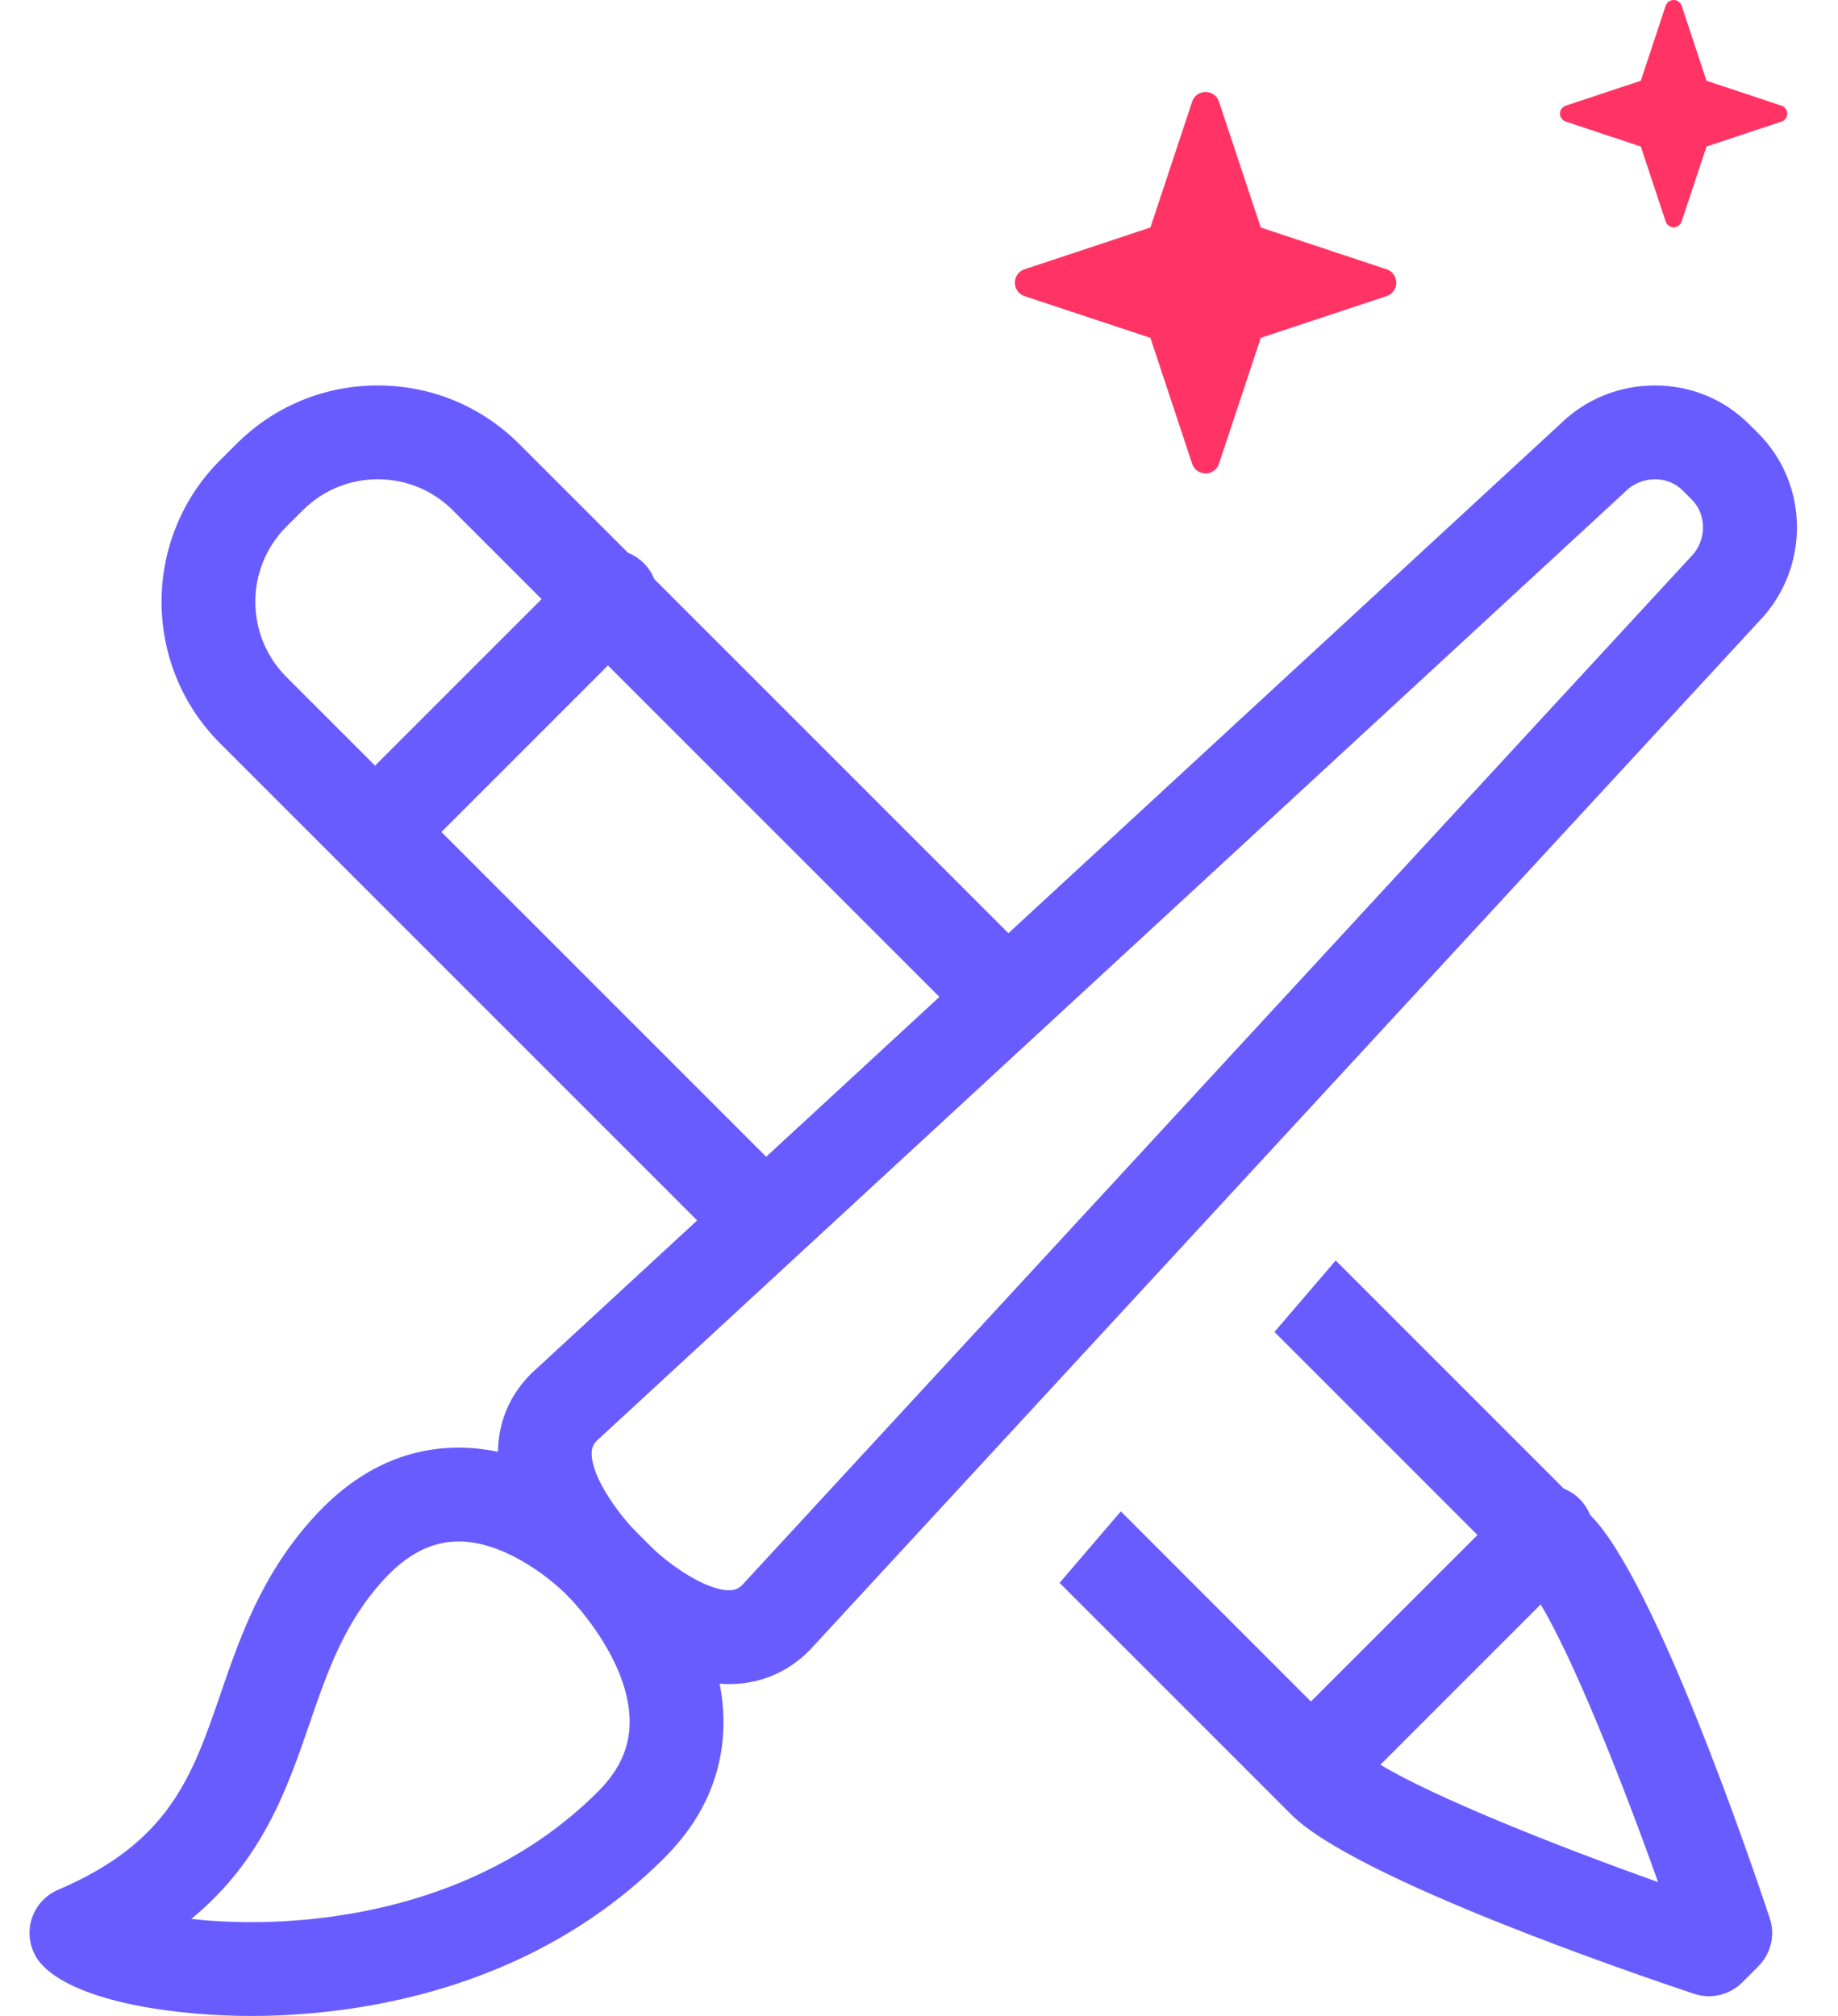
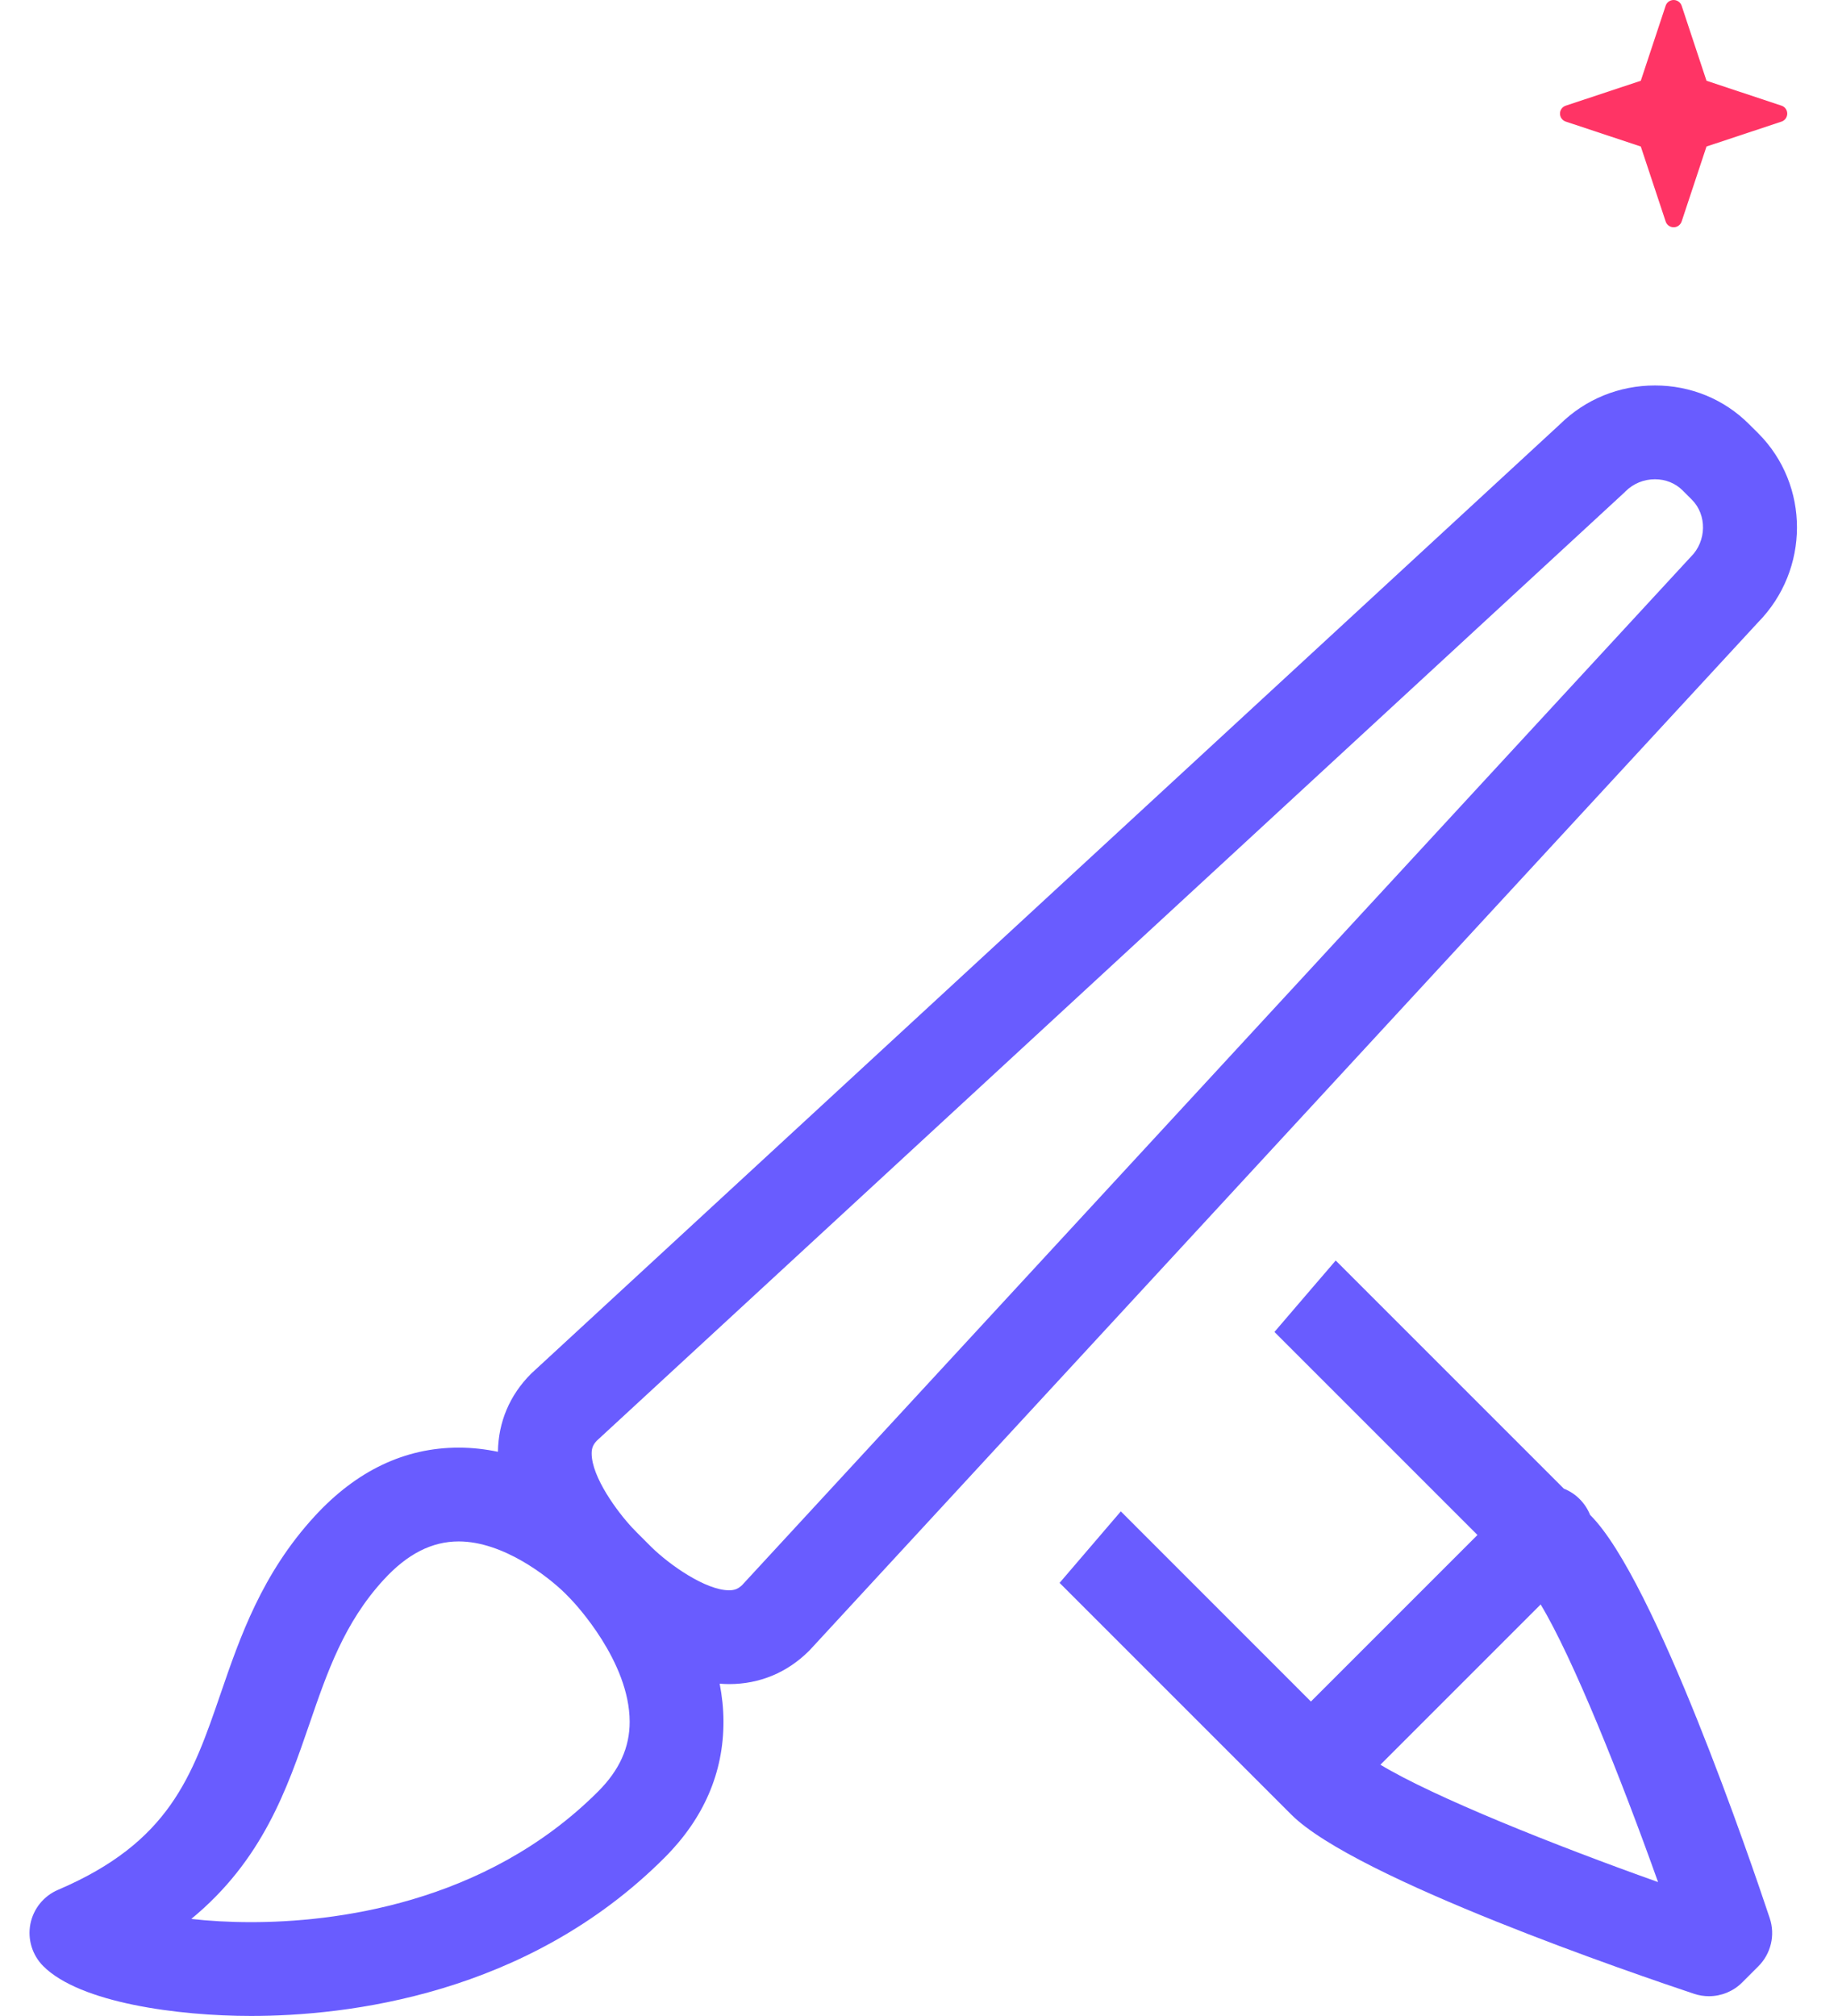
<svg xmlns="http://www.w3.org/2000/svg" width="31" height="34" viewBox="0 0 31 34" fill="none">
-   <path d="M23.387 4.542L21.264 3.837L20.559 1.714C20.527 1.616 20.436 1.551 20.333 1.551C20.23 1.551 20.139 1.616 20.107 1.714L19.403 3.837L17.279 4.542C17.182 4.574 17.116 4.665 17.116 4.768C17.116 4.87 17.182 4.961 17.279 4.994L19.403 5.698L20.107 7.822C20.139 7.919 20.23 7.985 20.333 7.985C20.436 7.985 20.527 7.919 20.559 7.822L21.264 5.698L23.387 4.994C23.484 4.961 23.55 4.87 23.55 4.768C23.55 4.665 23.484 4.574 23.387 4.542Z" fill="#FF3465" />
  <path d="M30.047 1.782L28.782 1.362L28.363 0.097C28.343 0.039 28.289 0 28.228 0C28.167 0 28.112 0.039 28.093 0.097L27.674 1.362L26.409 1.782C26.351 1.801 26.311 1.855 26.311 1.916C26.311 1.977 26.351 2.032 26.409 2.051L27.674 2.471L28.093 3.735C28.112 3.794 28.167 3.833 28.228 3.833C28.289 3.833 28.343 3.794 28.363 3.735L28.782 2.471L30.047 2.051C30.105 2.032 30.144 1.977 30.144 1.916C30.144 1.855 30.105 1.801 30.047 1.782Z" fill="#FF3465" />
-   <path d="M13.268 19.855L7.445 14.032L10.254 11.223L16.171 17.14L17.327 16.058L11.035 9.766C10.996 9.669 10.938 9.577 10.859 9.499C10.78 9.42 10.689 9.362 10.592 9.323L8.758 7.489C8.121 6.852 7.273 6.501 6.372 6.501C5.47 6.501 4.623 6.852 3.986 7.489L3.711 7.763C2.396 9.079 2.396 11.22 3.711 12.536L12.112 20.937L13.268 19.855ZM4.83 11.417C4.132 10.718 4.132 9.581 4.83 8.882L5.105 8.608C5.443 8.27 5.893 8.083 6.372 8.083C6.851 8.083 7.301 8.27 7.639 8.608L9.135 10.104L6.326 12.913L4.83 11.417Z" fill="#695CFF" />
  <path d="M29.849 32.352C29.535 31.408 27.912 26.643 26.826 25.557L26.819 25.55C26.78 25.453 26.722 25.362 26.643 25.283C26.565 25.204 26.474 25.146 26.376 25.107L22.528 21.259L21.495 22.464L24.919 25.888L22.11 28.697L18.904 25.49L17.871 26.696L21.779 30.604C22.866 31.69 27.63 33.312 28.574 33.627C28.656 33.654 28.74 33.667 28.824 33.667C29.03 33.667 29.233 33.586 29.383 33.436L29.657 33.162C29.869 32.95 29.944 32.637 29.849 32.352ZM23.282 29.763L25.985 27.06C26.53 27.964 27.341 29.991 27.965 31.742C26.214 31.119 24.186 30.308 23.282 29.763Z" fill="#695CFF" />
  <path d="M29.654 7.307L29.499 7.153C29.078 6.732 28.515 6.501 27.913 6.501C27.308 6.501 26.739 6.733 26.31 7.156L8.979 23.148C8.971 23.155 8.963 23.162 8.956 23.17C8.597 23.528 8.405 23.983 8.398 24.485C8.186 24.441 7.965 24.415 7.736 24.415C6.83 24.415 6.014 24.803 5.309 25.57C4.417 26.54 4.048 27.612 3.723 28.558C3.241 29.962 2.86 31.07 0.979 31.873C0.737 31.976 0.562 32.193 0.512 32.451C0.463 32.709 0.544 32.974 0.73 33.16C1.349 33.78 3.005 34 4.234 34C5.842 34 8.887 33.653 11.207 31.332C11.869 30.671 12.204 29.897 12.202 29.034C12.202 28.816 12.178 28.602 12.138 28.396C12.191 28.4 12.244 28.403 12.297 28.403C12.812 28.403 13.278 28.209 13.645 27.843C13.652 27.836 13.659 27.828 13.667 27.82L29.651 10.497C30.525 9.609 30.528 8.182 29.654 7.307ZM10.088 30.214C8.171 32.131 5.597 32.418 4.234 32.418C3.857 32.418 3.52 32.397 3.226 32.364C4.428 31.375 4.843 30.169 5.22 29.072C5.521 28.196 5.805 27.368 6.474 26.64C6.872 26.207 7.285 25.997 7.736 25.997C8.483 25.997 9.235 26.582 9.53 26.871C9.56 26.903 9.583 26.926 9.595 26.938L9.619 26.962C9.702 27.048 10.618 28.023 10.62 29.037C10.621 29.471 10.447 29.855 10.088 30.214ZM28.519 9.39C28.512 9.398 28.505 9.406 28.497 9.413L12.517 26.733C12.45 26.797 12.389 26.821 12.297 26.821C11.904 26.821 11.293 26.393 10.988 26.093L10.745 25.85C10.744 25.849 10.742 25.847 10.741 25.846C10.723 25.827 10.695 25.798 10.659 25.761C10.413 25.497 9.98 24.913 9.979 24.514C9.979 24.423 10.003 24.364 10.066 24.298L27.393 8.31C27.401 8.302 27.409 8.295 27.416 8.287C27.548 8.156 27.724 8.083 27.913 8.083C28.093 8.083 28.258 8.15 28.38 8.272L28.535 8.427C28.792 8.684 28.785 9.125 28.519 9.39Z" fill="#695CFF" />
</svg>